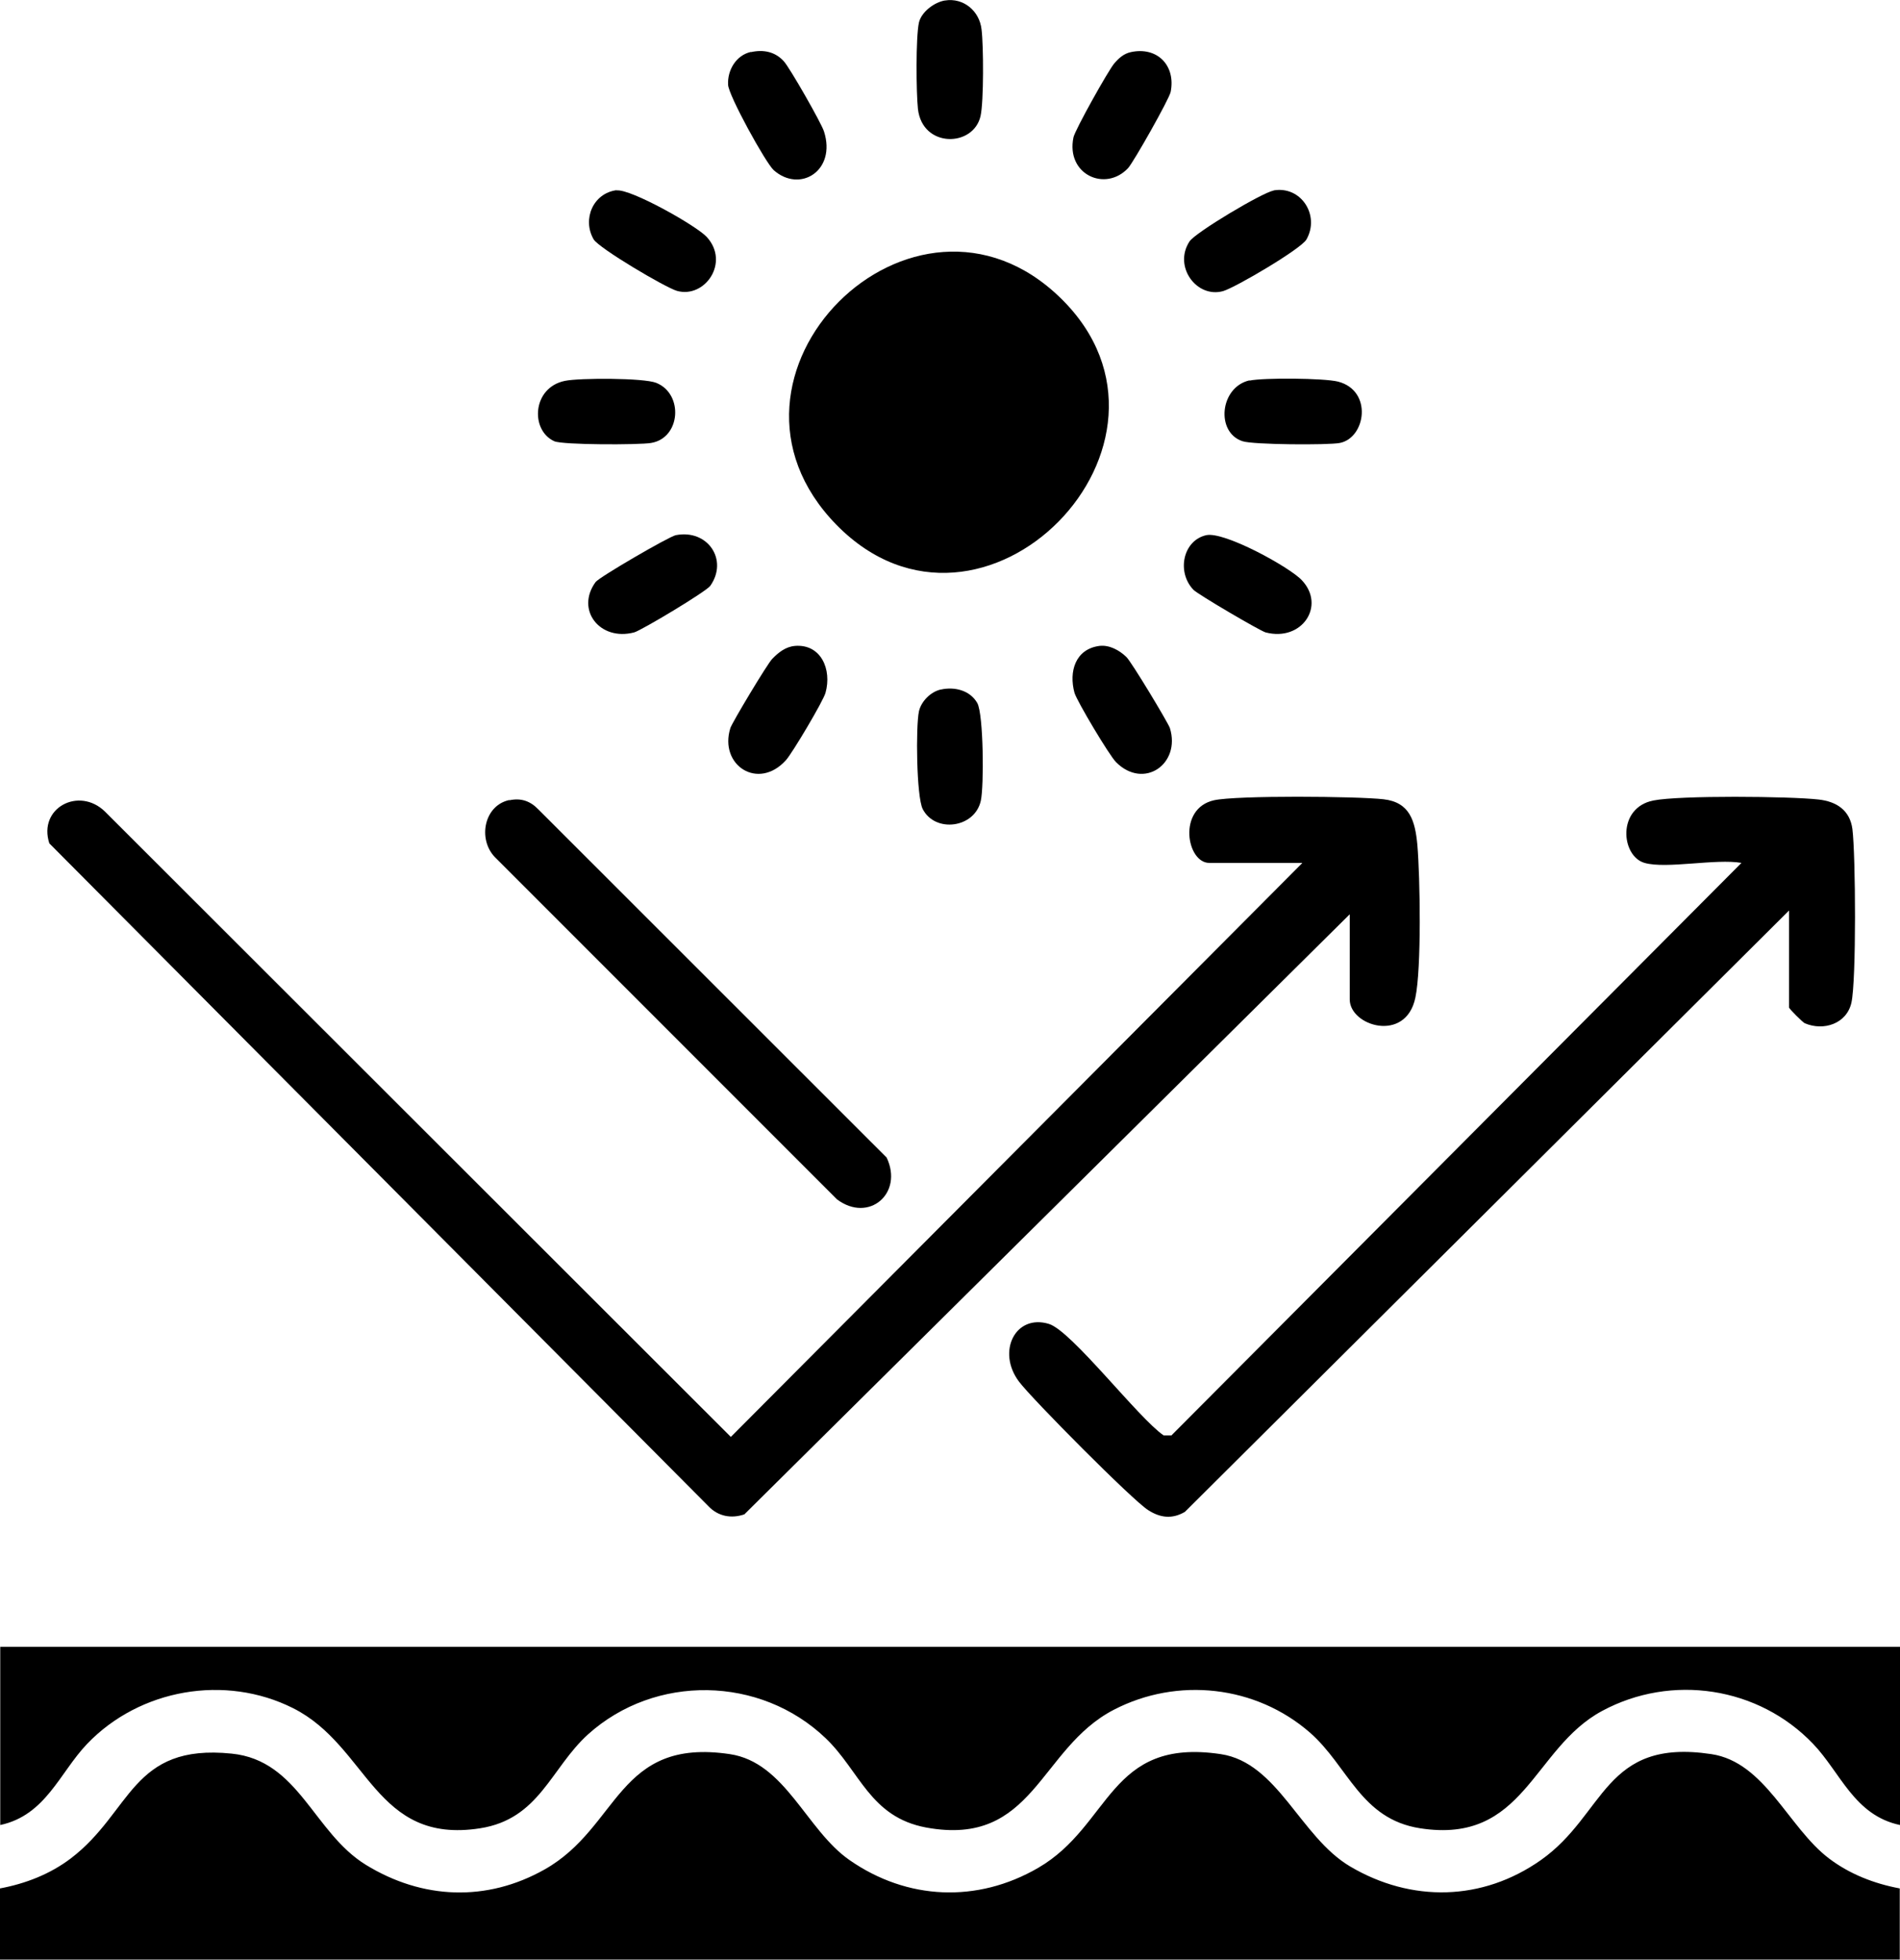
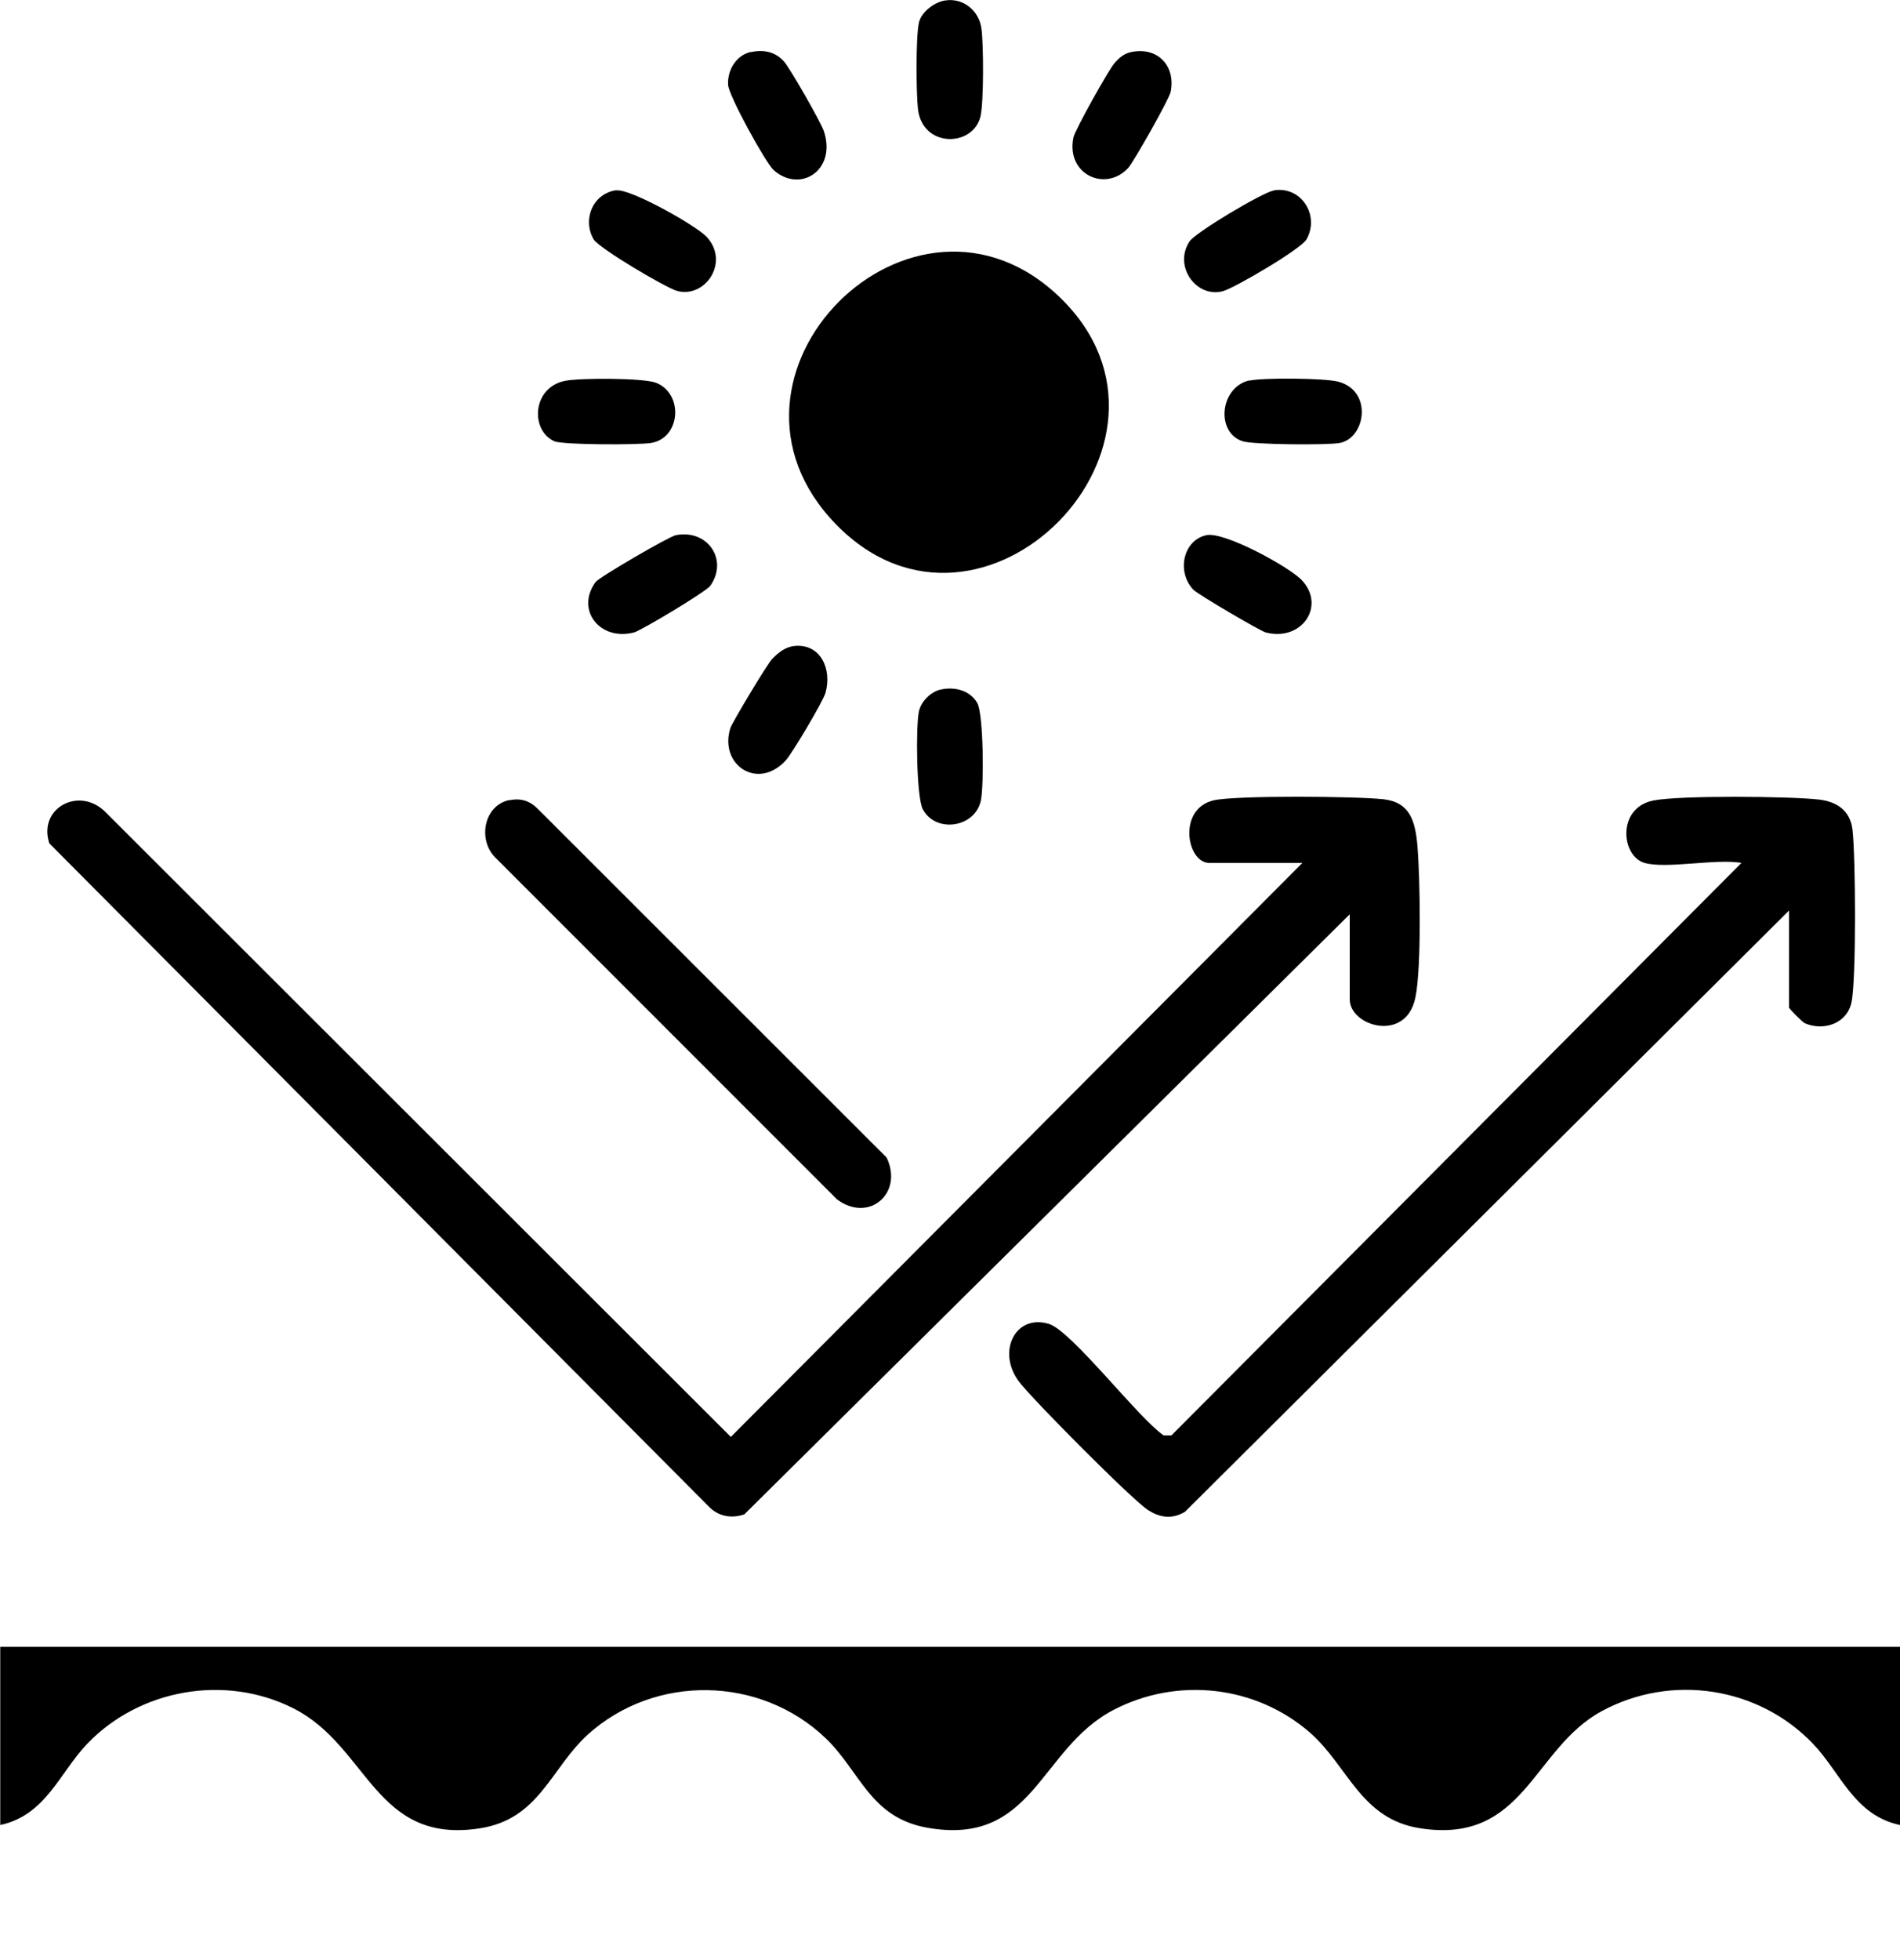
<svg xmlns="http://www.w3.org/2000/svg" viewBox="0 0 75.86 78.22" data-name="Calque 1" id="Calque_1">
-   <path d="M0,75.37c1.02-.19,2-.57,2.83-1.2,2.44-1.86,2.41-4.59,6.42-4.18,2.69.27,3.26,3.15,5.36,4.44,2.25,1.38,4.82,1.49,7.14.18,2.99-1.69,2.89-5.27,7.39-4.6,2.22.33,3.05,3.03,4.78,4.23,2.3,1.6,5.1,1.72,7.53.31,2.93-1.7,2.81-5.21,7.29-4.54,2.28.34,3.17,3.3,5.16,4.48,2.45,1.45,5.29,1.39,7.62-.25,2.59-1.82,2.51-4.88,6.81-4.23,2.14.32,3.07,2.93,4.69,4.16.83.63,1.81,1.01,2.83,1.2v2.84H0v-2.84Z" />
  <path d="M75.86,65.73v7.11c-1.83-.39-2.37-2.09-3.47-3.24-2.18-2.28-5.65-2.81-8.43-1.31s-3.08,5.33-7.26,4.68c-2.38-.37-2.87-2.48-4.4-3.82-2.16-1.88-5.28-2.23-7.83-.91-2.99,1.55-3.18,5.49-7.49,4.7-2.25-.42-2.64-2.25-4.02-3.57-2.61-2.49-6.8-2.56-9.48-.15-1.49,1.35-1.94,3.38-4.31,3.75-4.21.66-4.45-3.27-7.46-4.79-2.72-1.37-6.13-.77-8.23,1.42-1.1,1.15-1.65,2.85-3.47,3.24v-7.11h75.86Z" />
  <path d="M51.99,34.44h-3.71c-.9,0-1.28-2.17.19-2.5.9-.2,5.72-.16,6.77-.04s1.26.86,1.35,1.82c.11,1.29.17,4.93-.08,6.1-.38,1.82-2.62,1.13-2.62.07v-3.4l-24.17,23.95c-.52.18-1.05.08-1.43-.32L1.97,33.66c-.46-1.41,1.18-2.28,2.22-1.27l24.99,24.96,22.81-22.9Z" />
  <path d="M65.66,34.44c-.94-.27-1.11-2.2.35-2.49,1.04-.21,5.45-.17,6.6-.04.72.08,1.25.43,1.35,1.18.13,1.04.16,6.04-.04,6.93-.19.84-1.11,1.14-1.86.82-.08-.03-.63-.58-.63-.63v-3.87l-24.12,24c-.51.3-.99.24-1.47-.07-.62-.39-4.63-4.43-5.15-5.12-.91-1.2-.15-2.72,1.19-2.31.91.28,3.57,3.76,4.58,4.45h.31l22.76-22.85c-1.01-.18-3,.25-3.87,0Z" />
  <path d="M33.4,20.95c-5.82-5.94,3.08-14.8,8.96-9.04s-3.14,14.97-8.96,9.04Z" />
  <path d="M20.34,31.94c.46-.1.83.03,1.15.36l13.91,13.9c.68,1.43-.71,2.62-1.98,1.67l-13.67-13.67c-.68-.72-.42-2.06.59-2.27Z" />
  <path d="M26.98,21.36c1.27-.25,2.11.98,1.38,2.02-.16.23-2.75,1.78-3.04,1.86-1.37.36-2.35-.9-1.54-2.01.15-.2,2.92-1.81,3.2-1.87Z" />
  <path d="M37.73.02c.73-.12,1.38.41,1.46,1.16.08.64.09,2.87-.04,3.45-.28,1.25-2.32,1.29-2.5-.28-.07-.64-.09-2.87.04-3.45.1-.43.62-.81,1.03-.88Z" />
  <path d="M29.98,2.08c.5-.11.96-.02,1.31.36.23.24,1.51,2.48,1.61,2.81.5,1.56-.96,2.47-2.01,1.54-.32-.29-1.81-2.99-1.82-3.41-.03-.58.32-1.18.92-1.31Z" />
  <path d="M45.15,2.08c1.06-.23,1.8.54,1.59,1.59-.06.29-1.48,2.8-1.7,3.04-.91.97-2.49.25-2.18-1.23.07-.31,1.39-2.67,1.63-2.95.18-.21.38-.39.66-.45Z" />
  <path d="M50.85,7.6c1.1-.19,1.86,1,1.31,1.96-.22.38-2.84,1.92-3.33,2.06-1.05.29-1.99-.98-1.34-1.98.23-.36,2.92-1.96,3.35-2.03Z" />
  <path d="M48.16,21.36c.72-.16,3.34,1.28,3.82,1.8.96,1.02,0,2.46-1.45,2.08-.22-.06-2.71-1.52-2.88-1.7-.68-.71-.42-1.97.51-2.18Z" />
  <path d="M24.62,7.6c.56-.07,3.19,1.41,3.6,1.86.93,1.02-.08,2.46-1.19,2.15-.46-.13-3.13-1.71-3.33-2.06-.46-.8-.02-1.84.92-1.96Z" />
  <path d="M31.73,25.78c1.05-.09,1.49.94,1.23,1.87-.09.33-1.32,2.4-1.58,2.69-1.11,1.23-2.68.2-2.22-1.28.07-.22,1.48-2.57,1.67-2.76.25-.26.54-.49.91-.52Z" />
-   <path d="M43.89,25.78c.4-.05.8.17,1.08.44.19.17,1.66,2.61,1.74,2.84.44,1.43-1.04,2.47-2.15,1.36-.27-.27-1.56-2.43-1.66-2.77-.23-.84.03-1.74.99-1.87Z" />
  <path d="M49.89,15.19c.56-.12,2.97-.1,3.53.04,1.4.36,1.11,2.25.07,2.45-.48.09-3.47.07-3.88-.07-1.08-.35-.91-2.16.28-2.43Z" />
  <path d="M22.56,15.2c.58-.12,3.14-.12,3.64.08,1.1.44.98,2.21-.21,2.4-.49.08-3.53.08-3.86-.07-.97-.44-.88-2.15.43-2.41Z" />
  <path d="M37.57,27.52c.54-.12,1.16.03,1.45.54.25.45.27,3.32.14,3.9-.24,1.09-1.82,1.3-2.32.33-.25-.5-.28-3.29-.15-3.9.09-.4.47-.78.87-.87Z" />
</svg>